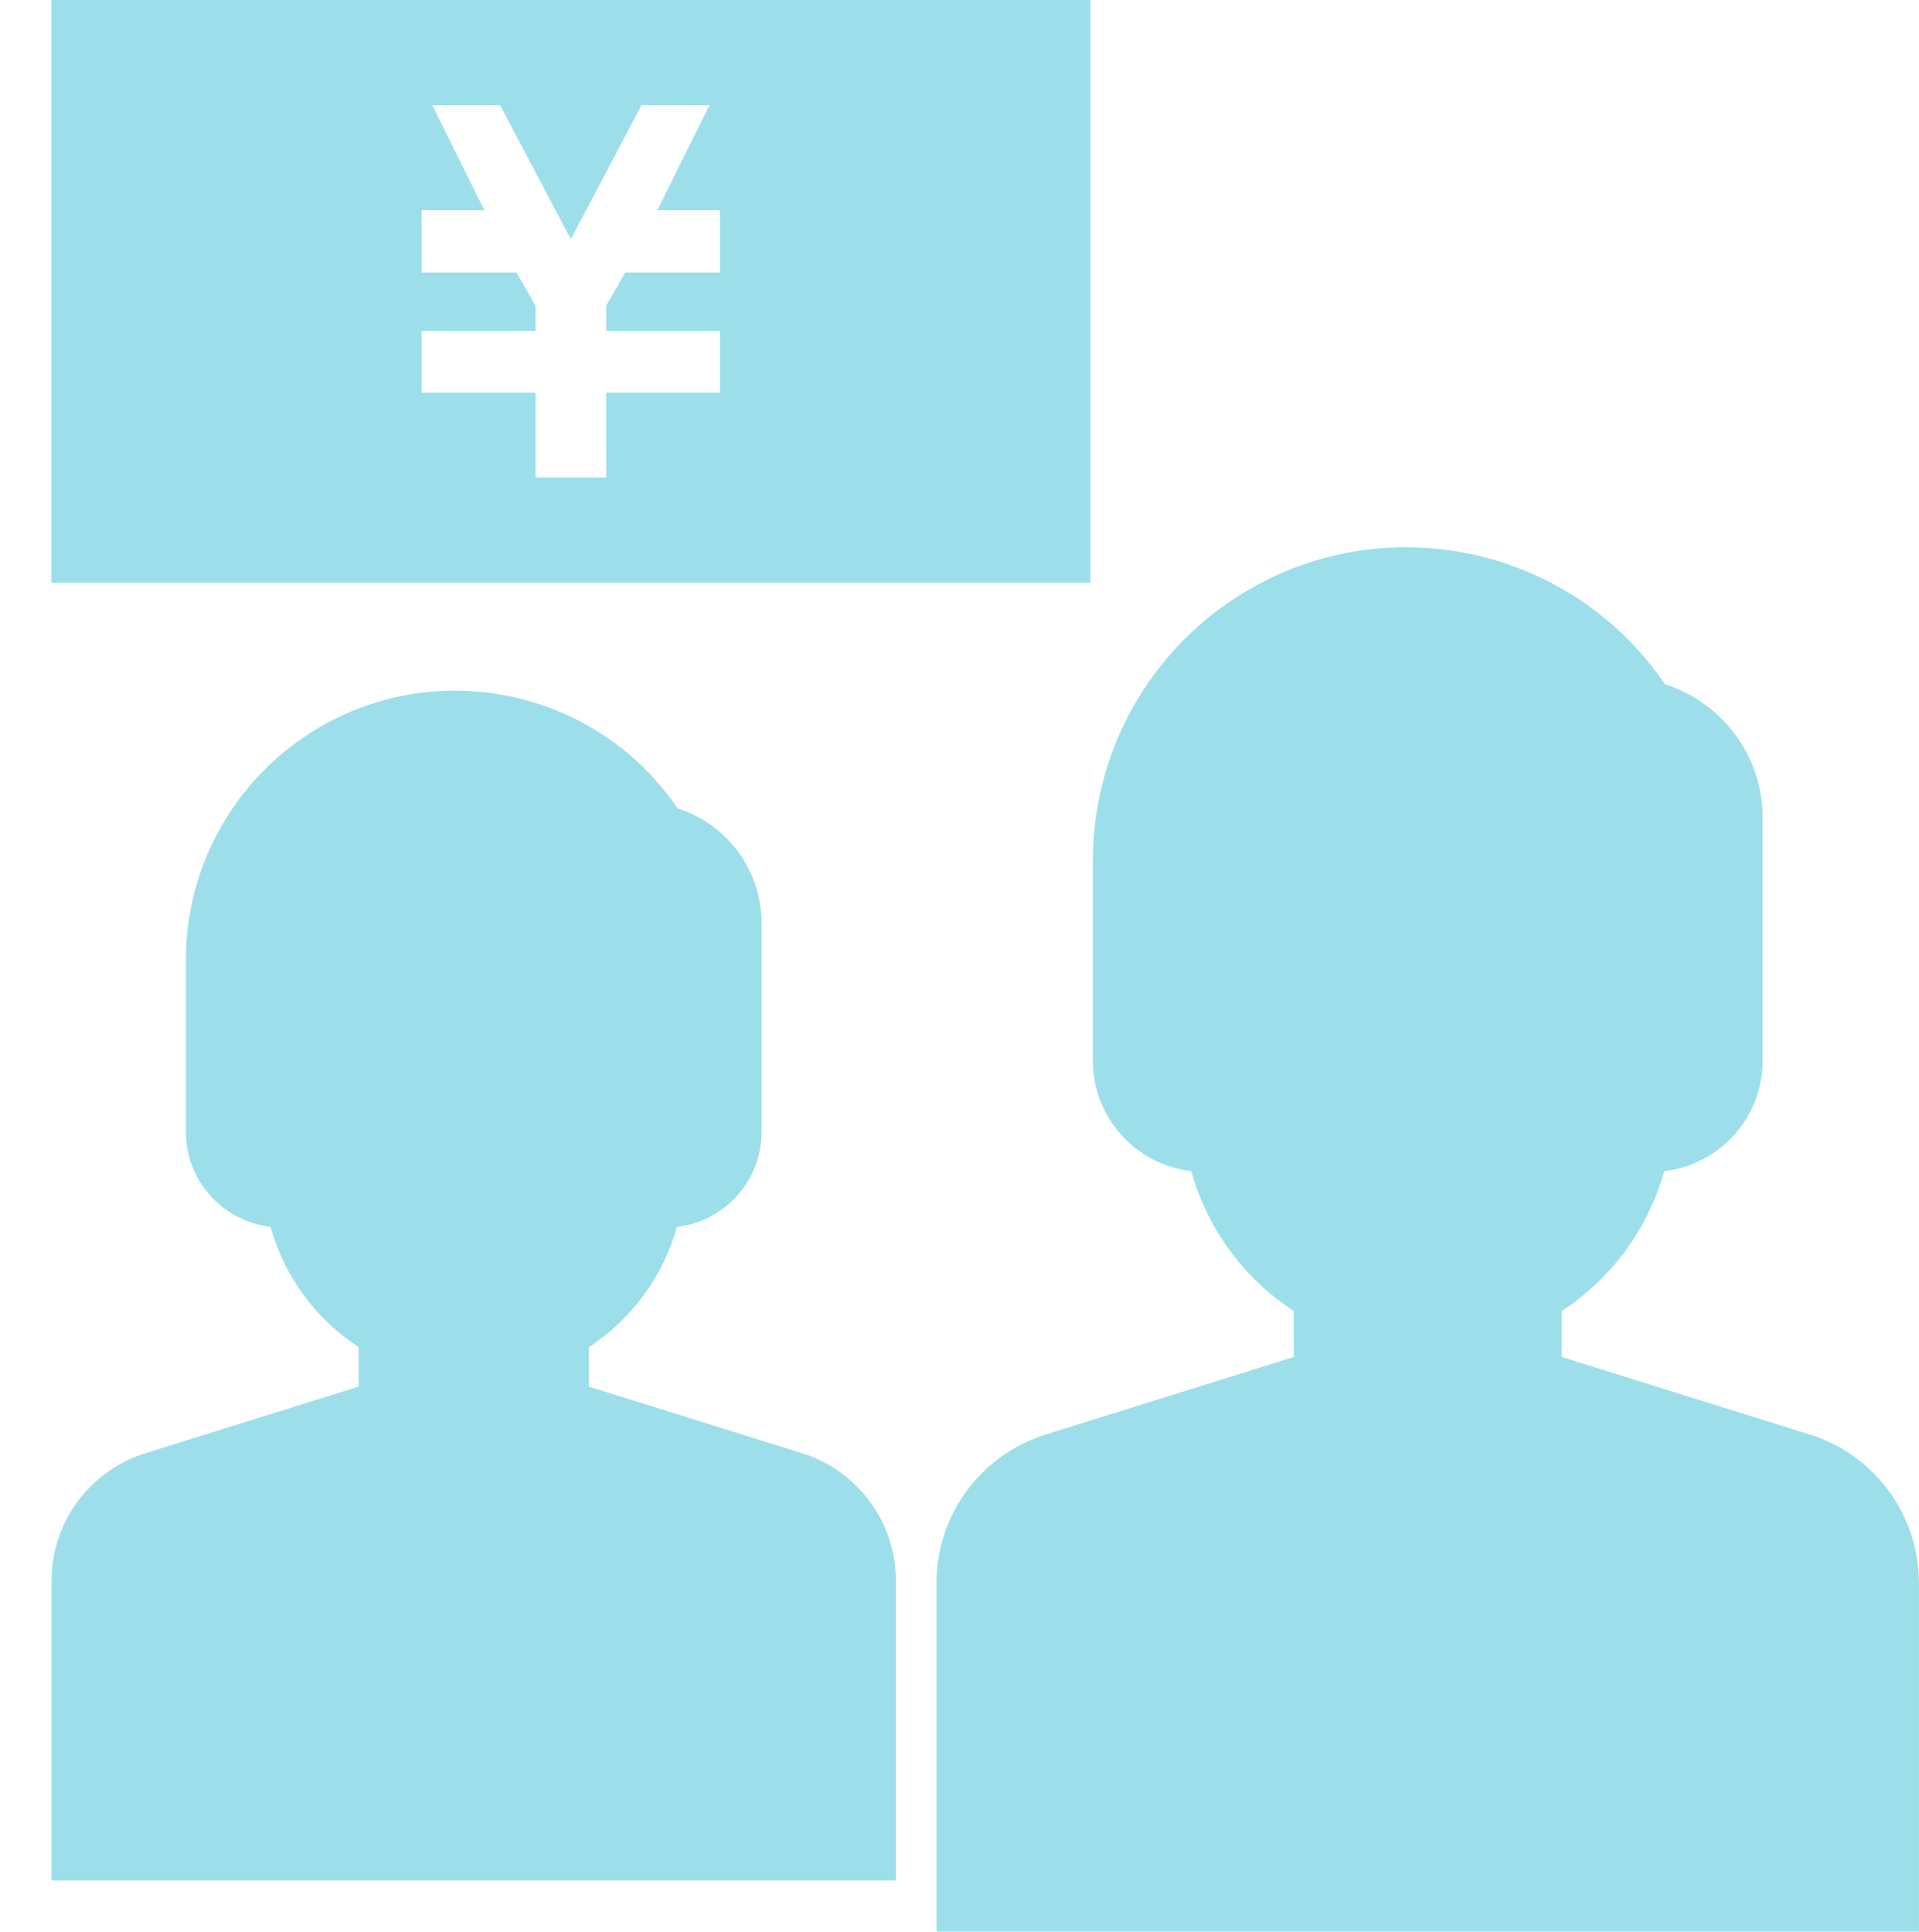
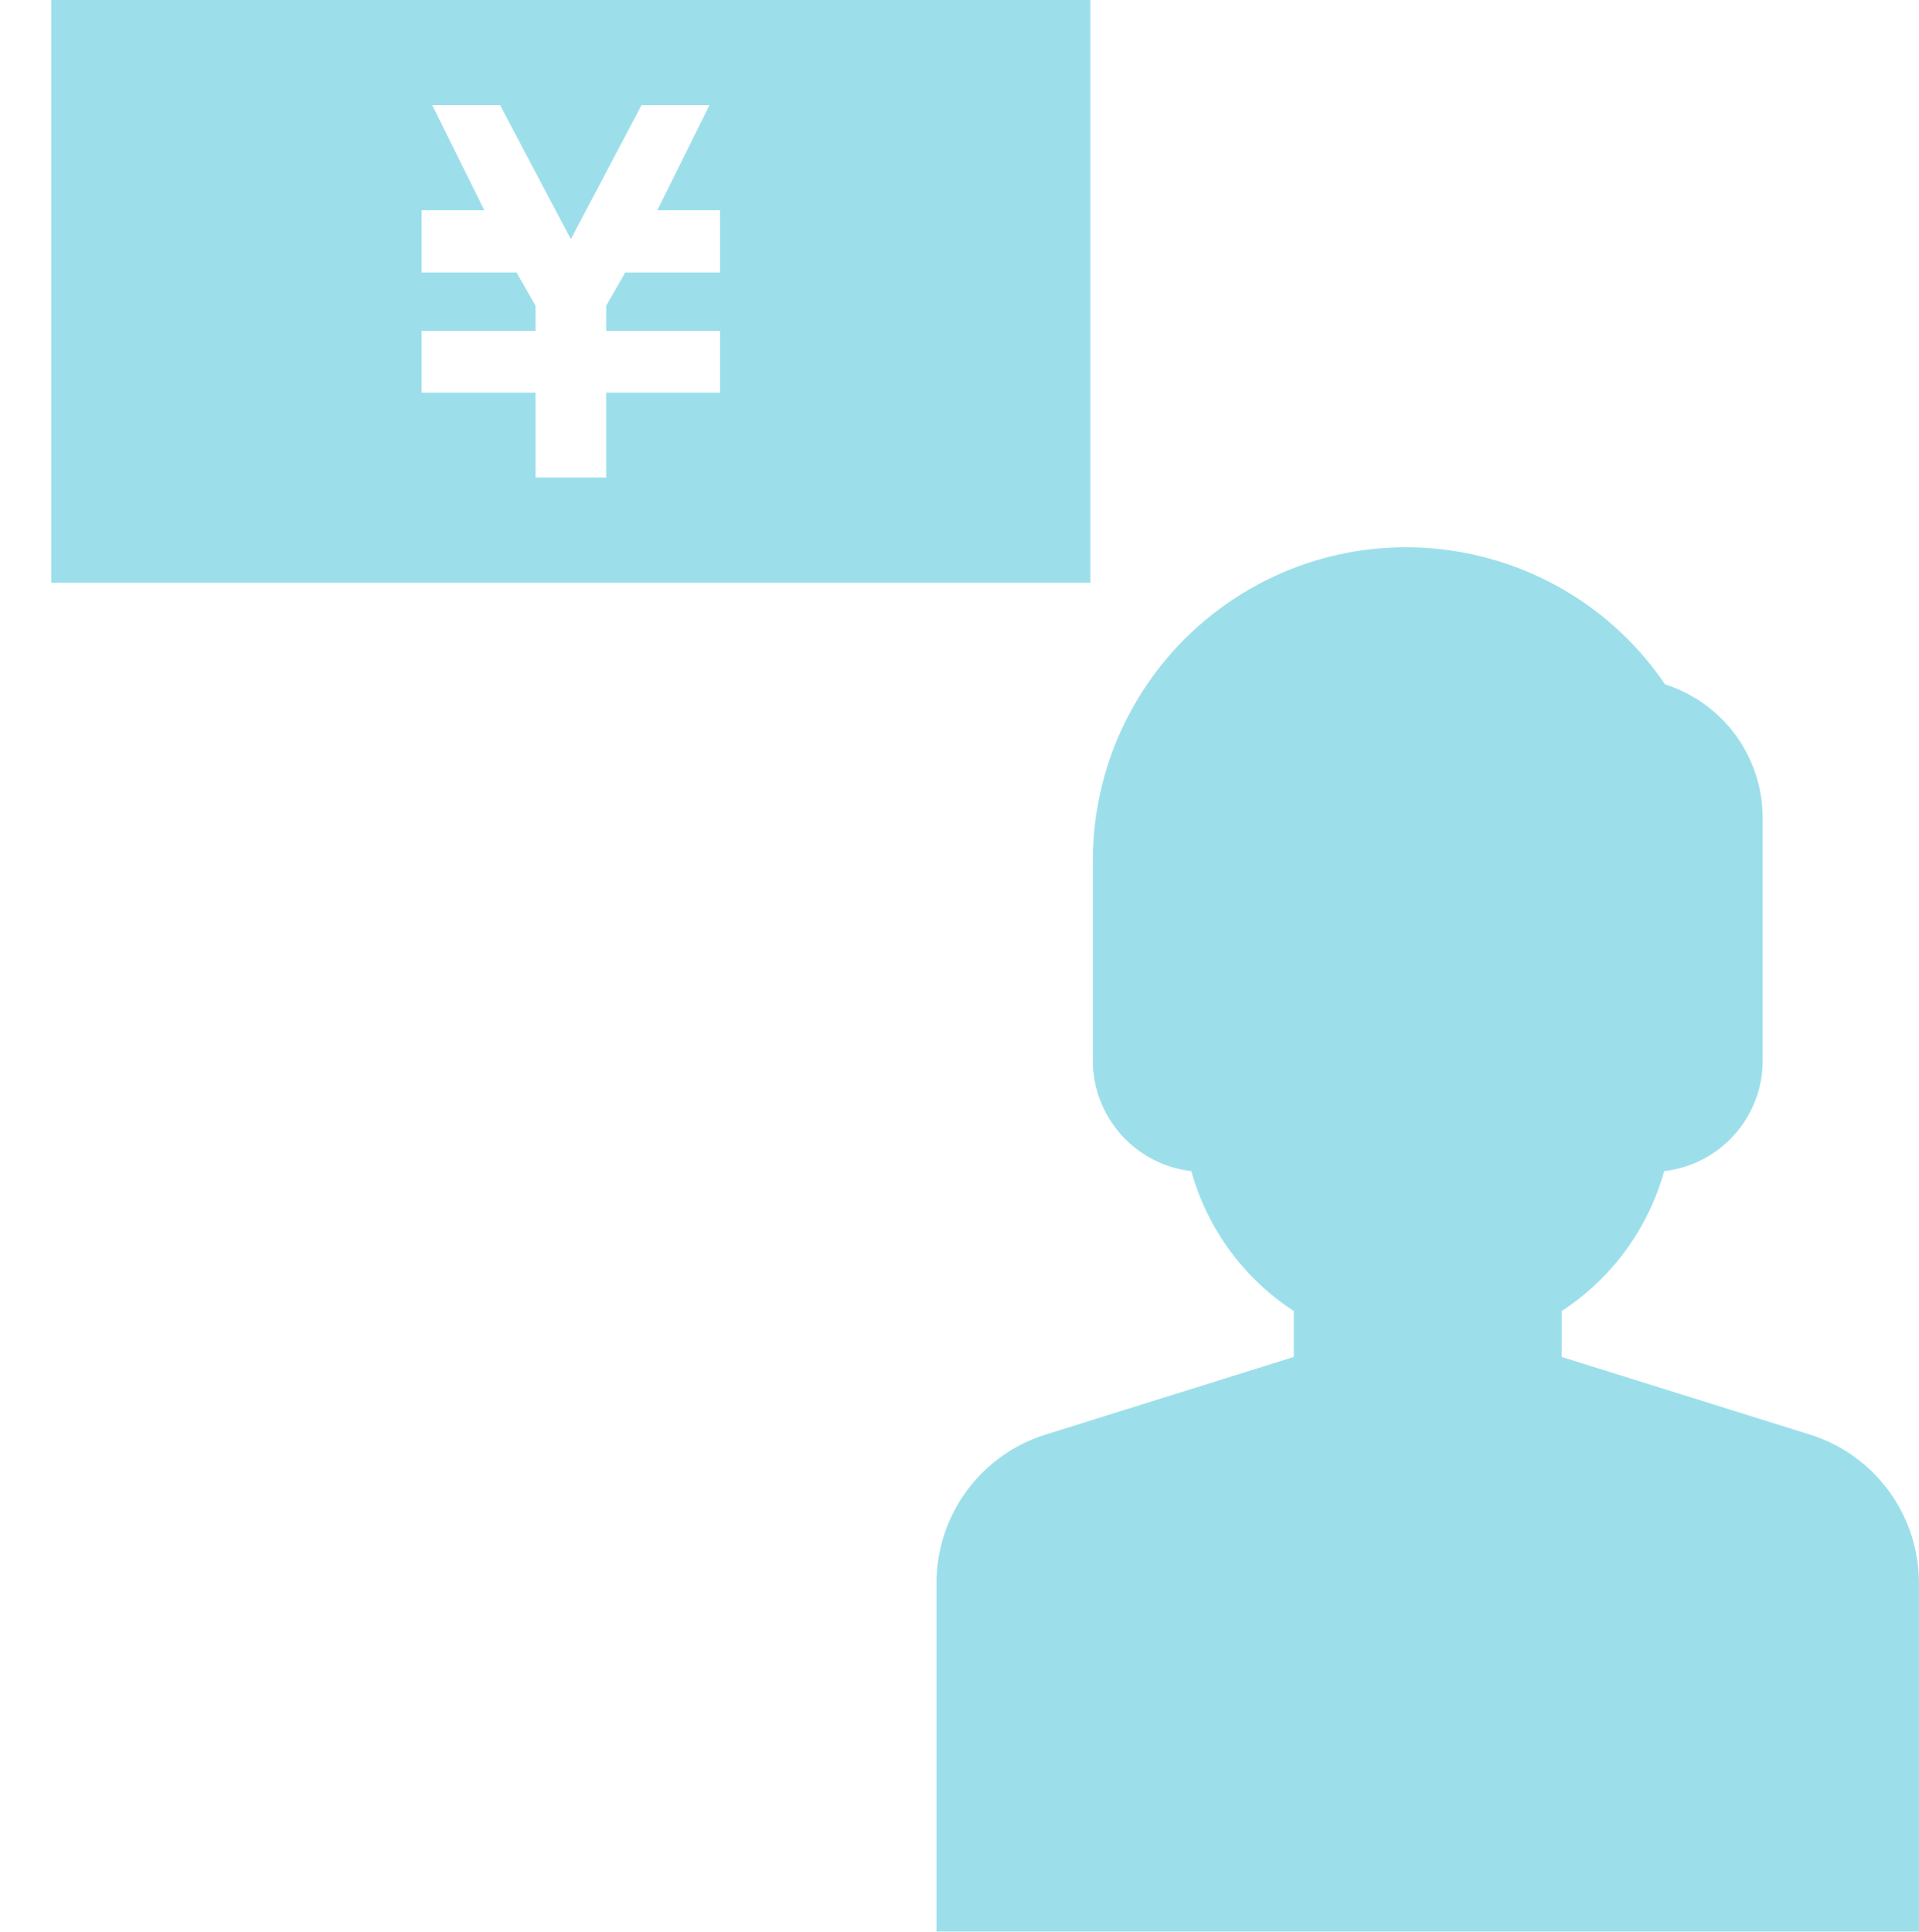
<svg xmlns="http://www.w3.org/2000/svg" version="1.1" id="レイヤー_1" x="0px" y="0px" width="69.492px" height="69.967px" viewBox="0 0 69.492 69.967" enable-background="new 0 0 69.492 69.967" xml:space="preserve">
  <title>アセット 9</title>
  <g id="レイヤー_2">
    <g id="レイヤー_1-2">
      <g>
-         <path fill="#9CDFEB" d="M29.032,52.623l-7.706-2.408v-1.43c1.555-1.019,2.688-2.565,3.188-4.354     c1.744-0.205,3.061-1.68,3.066-3.435v-7.559c0.001-1.901-1.228-3.584-3.039-4.16c-3.028-4.452-9.092-5.606-13.544-2.578     c-2.668,1.815-4.266,4.833-4.266,8.06v6.236c0.005,1.755,1.322,3.229,3.065,3.434c0.5,1.791,1.633,3.338,3.189,4.355v1.43     l-7.706,2.408c-2.035,0.628-3.42,2.514-3.414,4.643v10.836h30.578V57.267C32.452,55.136,31.066,53.251,29.032,52.623z" />
        <path fill="#9CDFEB" d="M65.52,51.944l-8.965-2.803v-1.664c1.812-1.184,3.129-2.984,3.711-5.067     c2.027-0.234,3.562-1.95,3.565-3.992v-8.795c0.002-2.211-1.429-4.169-3.535-4.84c-3.522-5.179-10.578-6.522-15.758-2.999     c-3.104,2.112-4.963,5.625-4.963,9.38v7.254c0.006,2.042,1.536,3.757,3.565,3.992c0.58,2.083,1.897,3.886,3.711,5.067v1.664     l-8.965,2.803c-2.369,0.729-3.983,2.925-3.973,5.402V69.95H69.49V57.349C69.5,54.869,67.889,52.676,65.52,51.944z" />
        <path fill="#9CDFEB" d="M1.856,0v21.102h37.63V0H1.856z M26.075,8.061v1.807h-3.433l-0.69,1.203v0.91h4.123v2.238h-4.123v3.072     h-2.559v-3.072h-4.125V11.98h4.125v-0.91l-0.689-1.203h-3.436V7.615h2.271l-1.886-3.807h2.456l2.562,4.852l2.561-4.852h2.459     l-1.888,3.807h2.271L26.075,8.061L26.075,8.061z" />
      </g>
    </g>
  </g>
</svg>